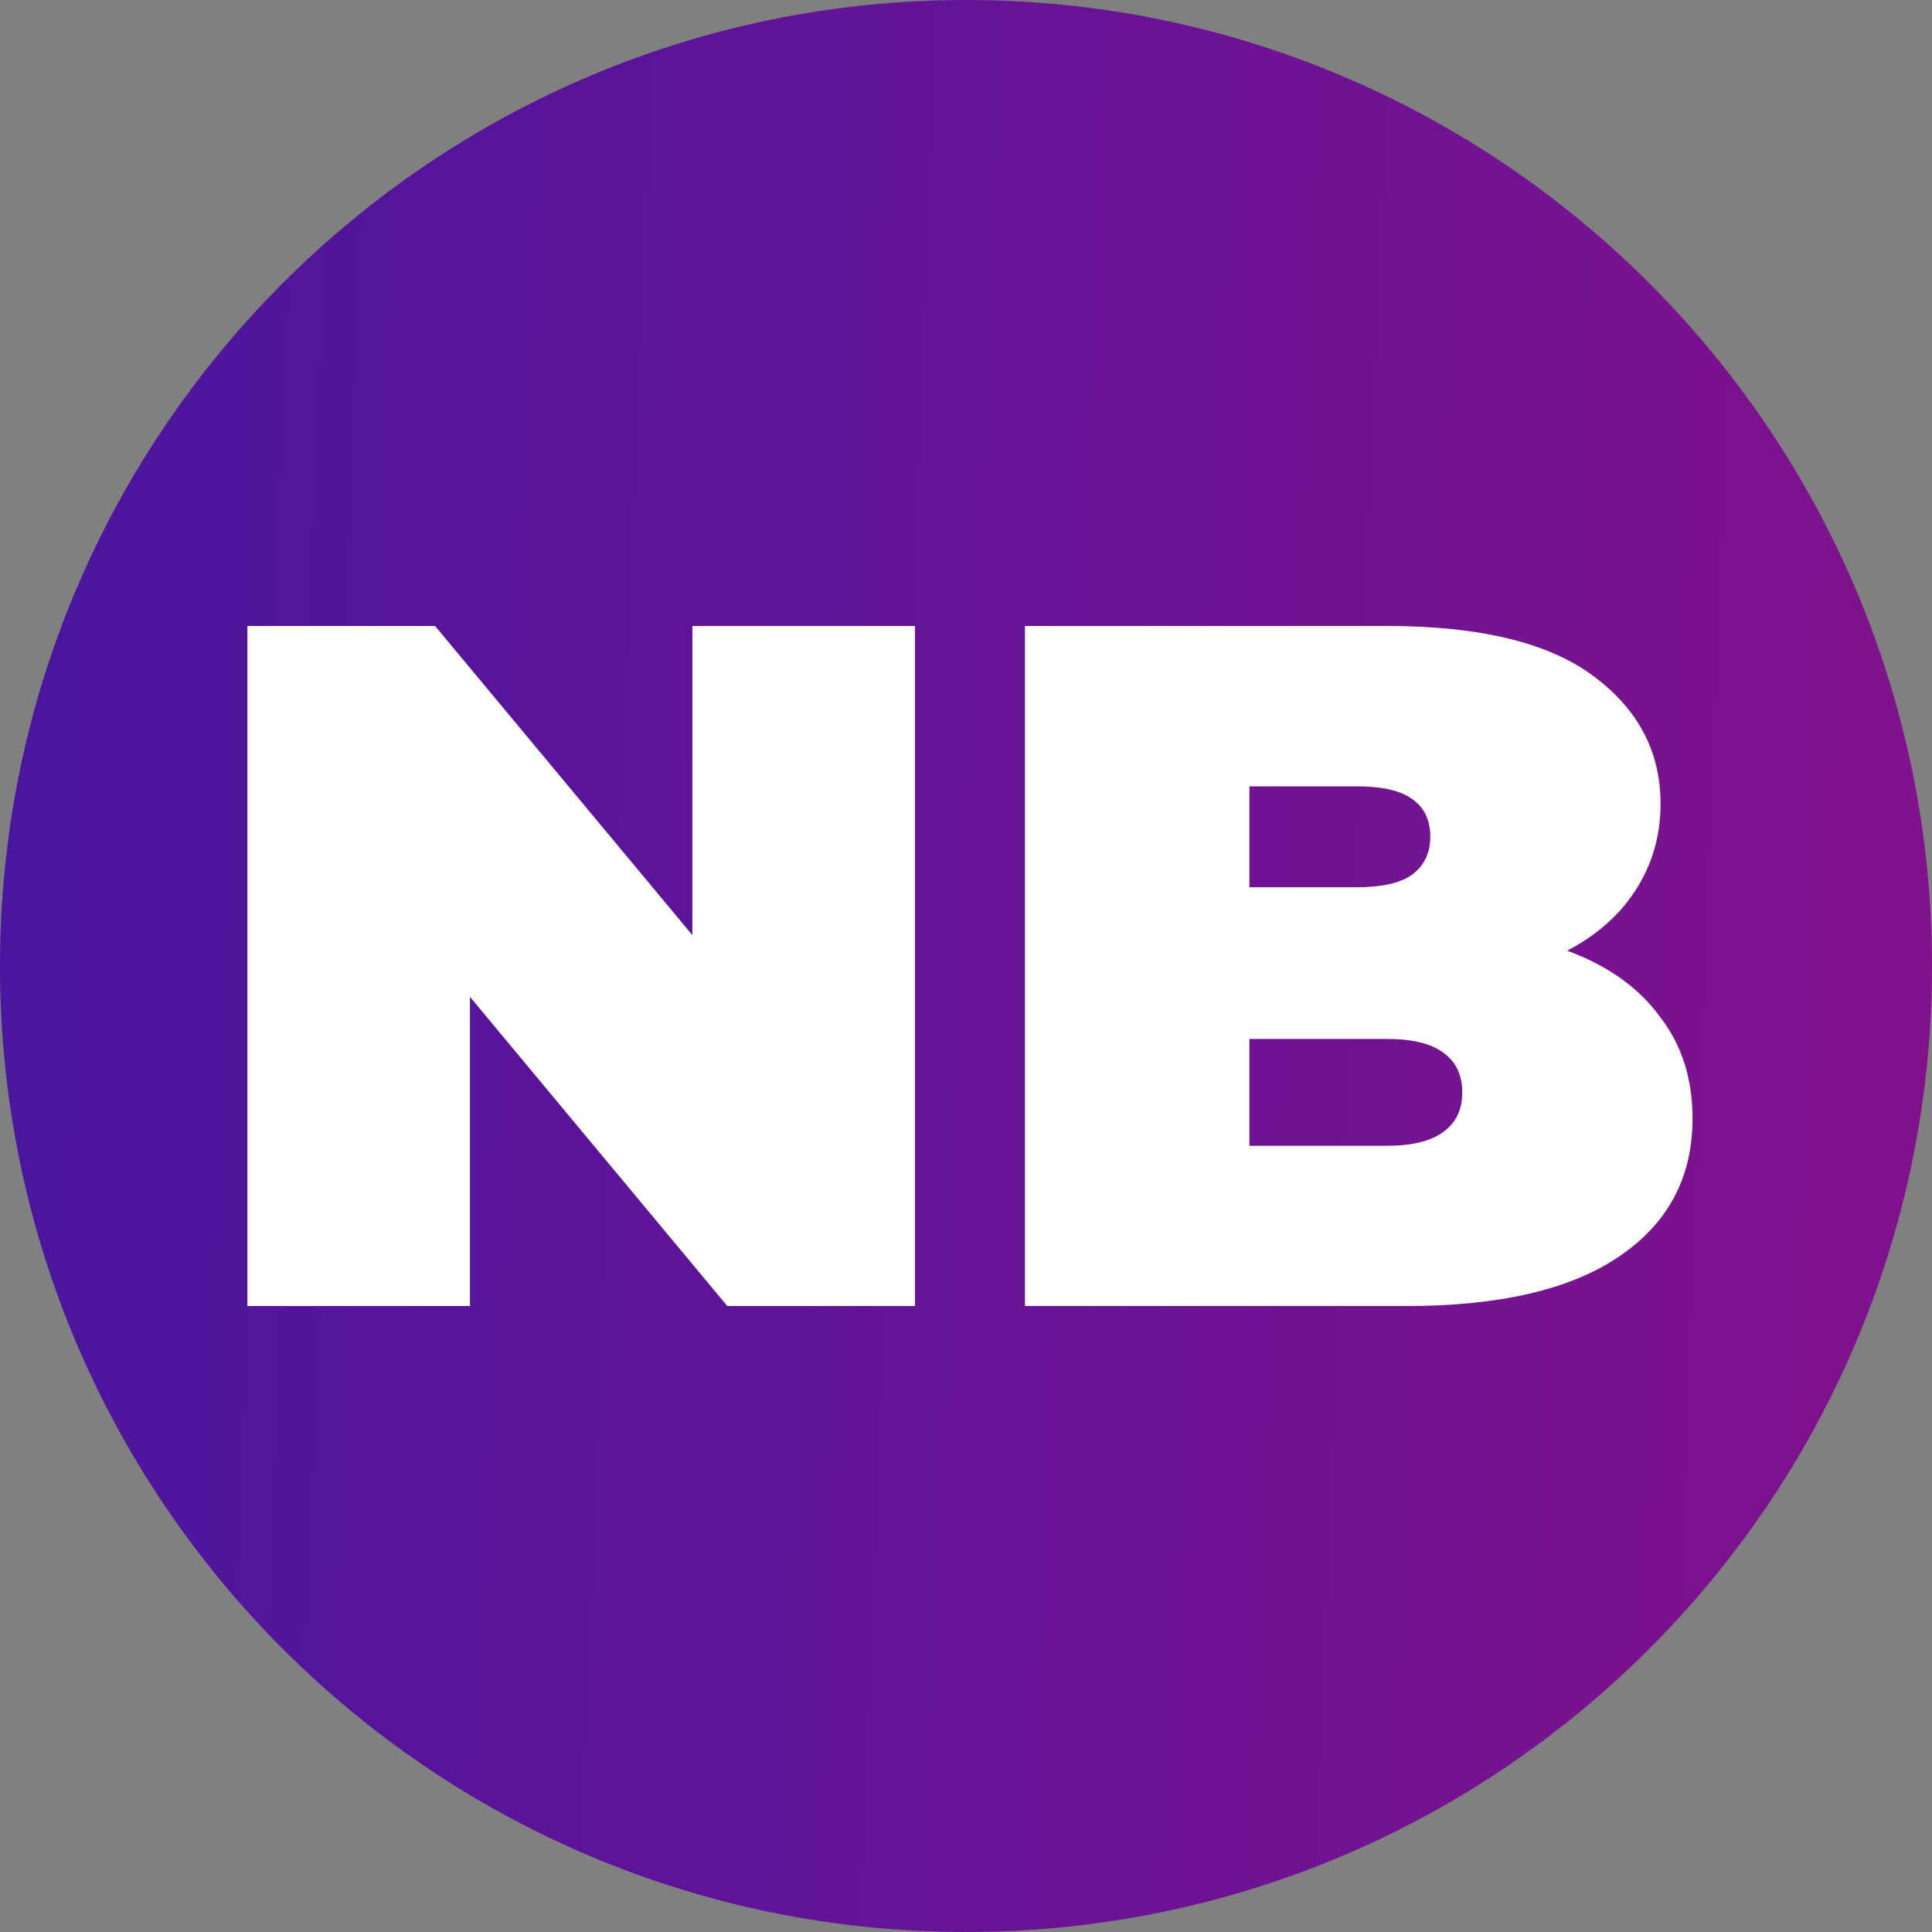
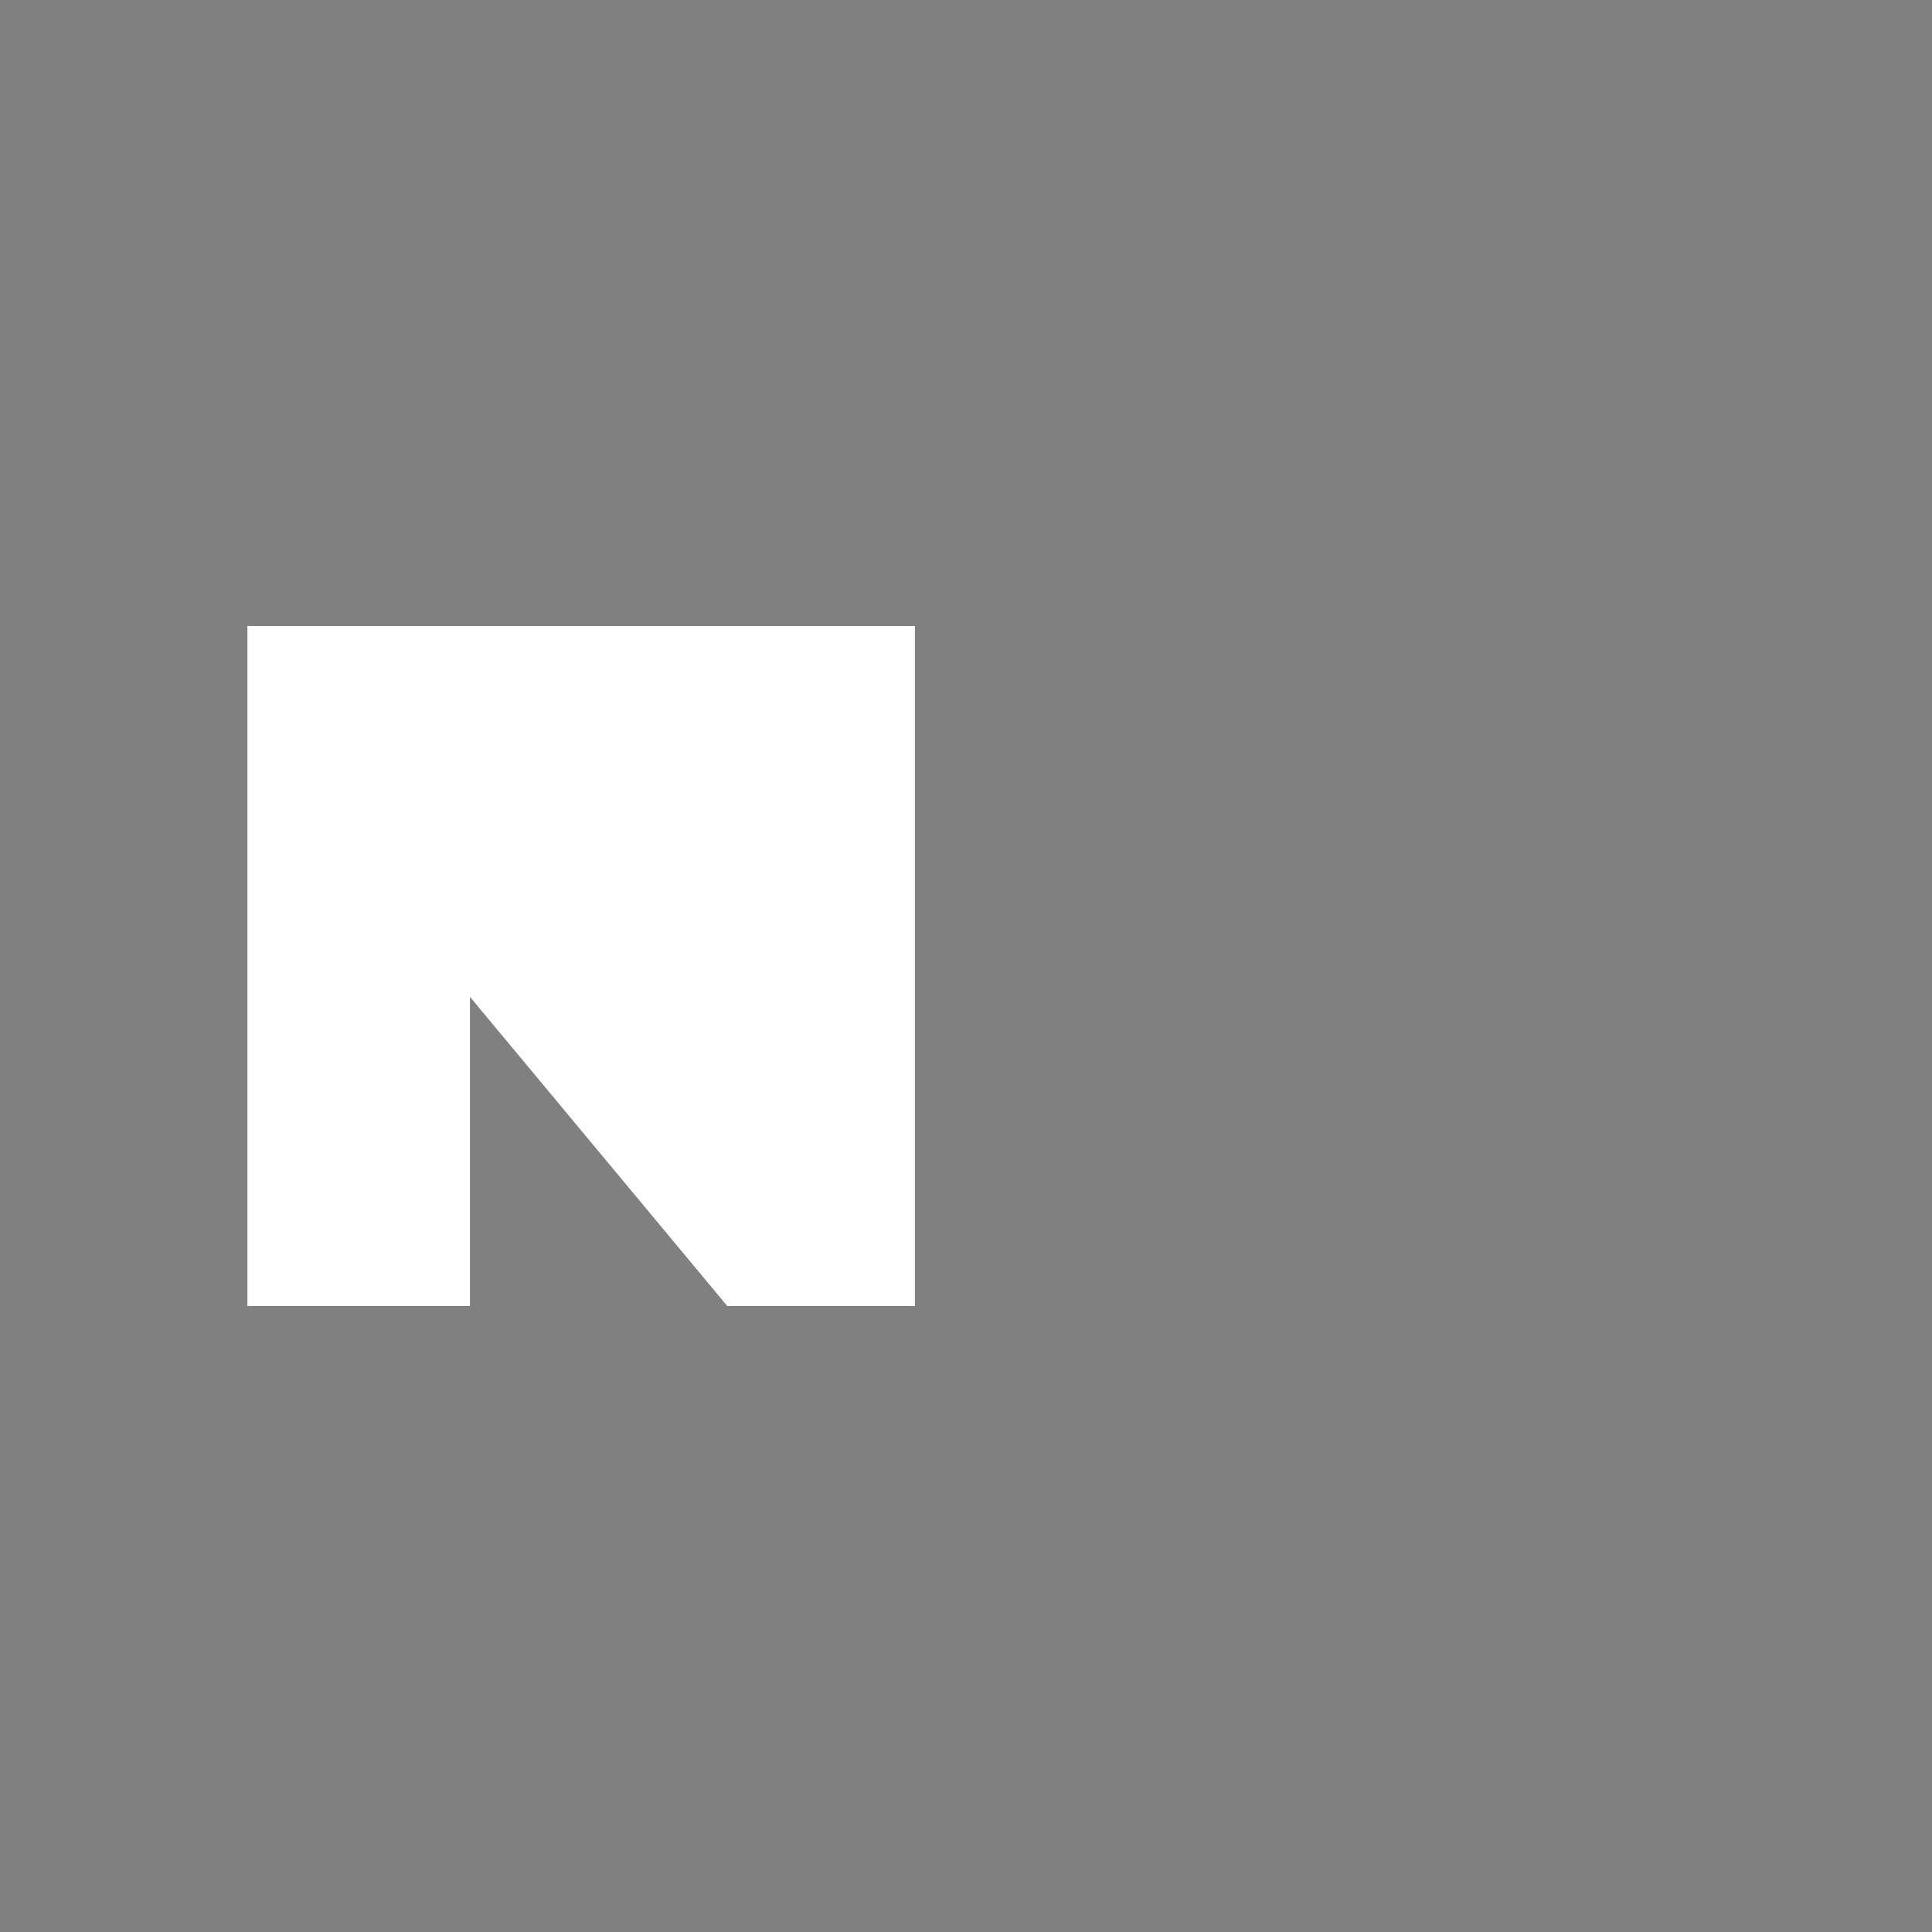
<svg xmlns="http://www.w3.org/2000/svg" width="16" height="16" viewBox="0 0 16 16" fill="none">
  <rect x="0" y="0" width="16" height="16" fill="#808080" stroke="none" />
-   <path d="M16 8C16 12.418 12.418 16 8 16C3.582 16 0 12.418 0 8C0 3.582 3.582 0 8 0C12.418 0 16 3.582 16 8Z" fill="url(#gradient)" />
-   <path d="M2.049 10.816V5.184H3.603L6.456 8.612H5.734V5.184H7.577V10.816H6.023L3.171 7.389H3.892V10.816H2.049Z" fill="white" />
-   <path d="M8.488 10.816V5.184H11.485C12.259 5.184 12.831 5.324 13.2 5.602C13.568 5.876 13.752 6.227 13.752 6.656C13.752 6.941 13.672 7.196 13.512 7.421C13.357 7.641 13.13 7.815 12.831 7.944C12.532 8.072 12.163 8.137 11.725 8.137L11.886 7.702C12.324 7.702 12.7 7.764 13.015 7.887C13.336 8.011 13.582 8.191 13.752 8.427C13.929 8.657 14.017 8.936 14.017 9.263C14.017 9.751 13.814 10.132 13.408 10.406C13.007 10.679 12.42 10.816 11.645 10.816H8.488ZM10.347 9.489H11.485C11.693 9.489 11.848 9.451 11.95 9.376C12.056 9.301 12.11 9.191 12.11 9.046C12.11 8.901 12.056 8.791 11.95 8.716C11.848 8.641 11.693 8.604 11.485 8.604H10.219V7.348H11.229C11.442 7.348 11.597 7.314 11.693 7.244C11.795 7.169 11.845 7.064 11.845 6.93C11.845 6.791 11.795 6.686 11.693 6.616C11.597 6.546 11.442 6.512 11.229 6.512H10.347V9.489Z" fill="white" />
+   <path d="M2.049 10.816V5.184H3.603H5.734V5.184H7.577V10.816H6.023L3.171 7.389H3.892V10.816H2.049Z" fill="white" />
  <defs>
    <linearGradient id="gradient" x1="16" y1="16" x2="-0.608" y2="15.341" gradientUnits="userSpaceOnUse">
      <stop stop-color="#82128C" />
      <stop offset="1" stop-color="#49159F" />
    </linearGradient>
  </defs>
</svg>